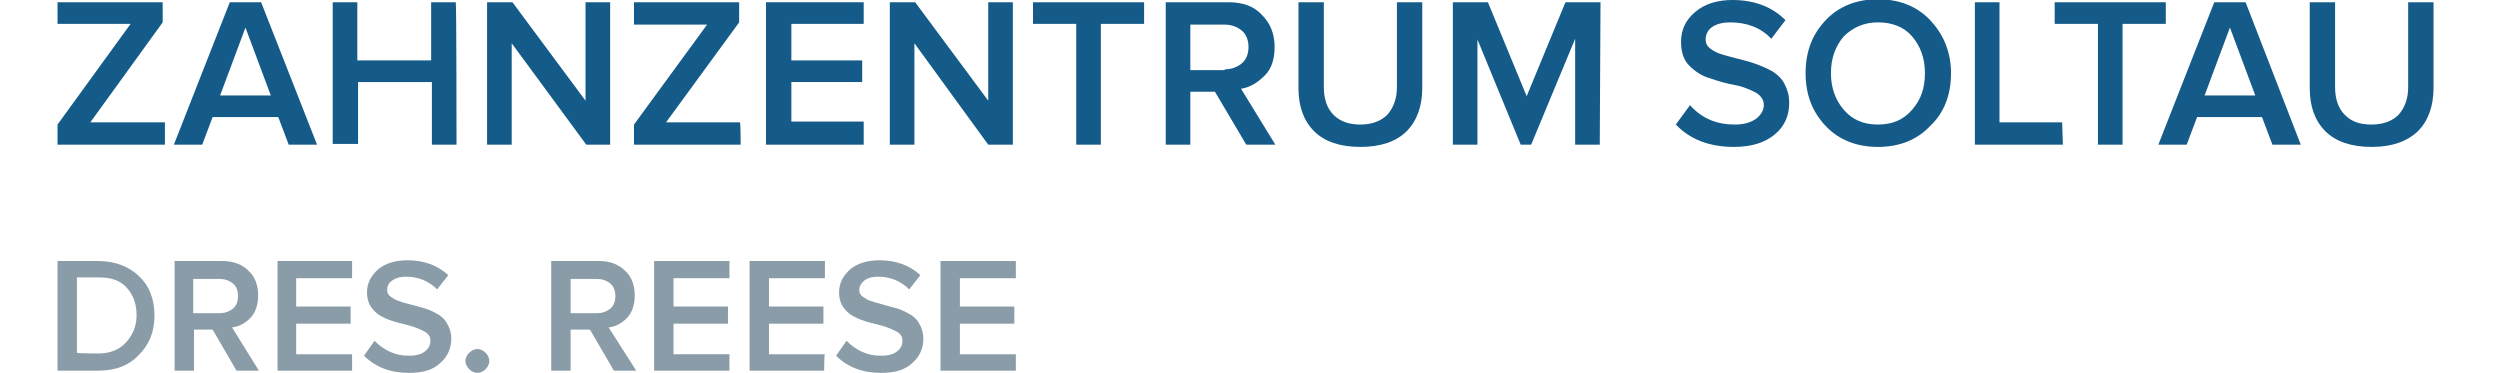
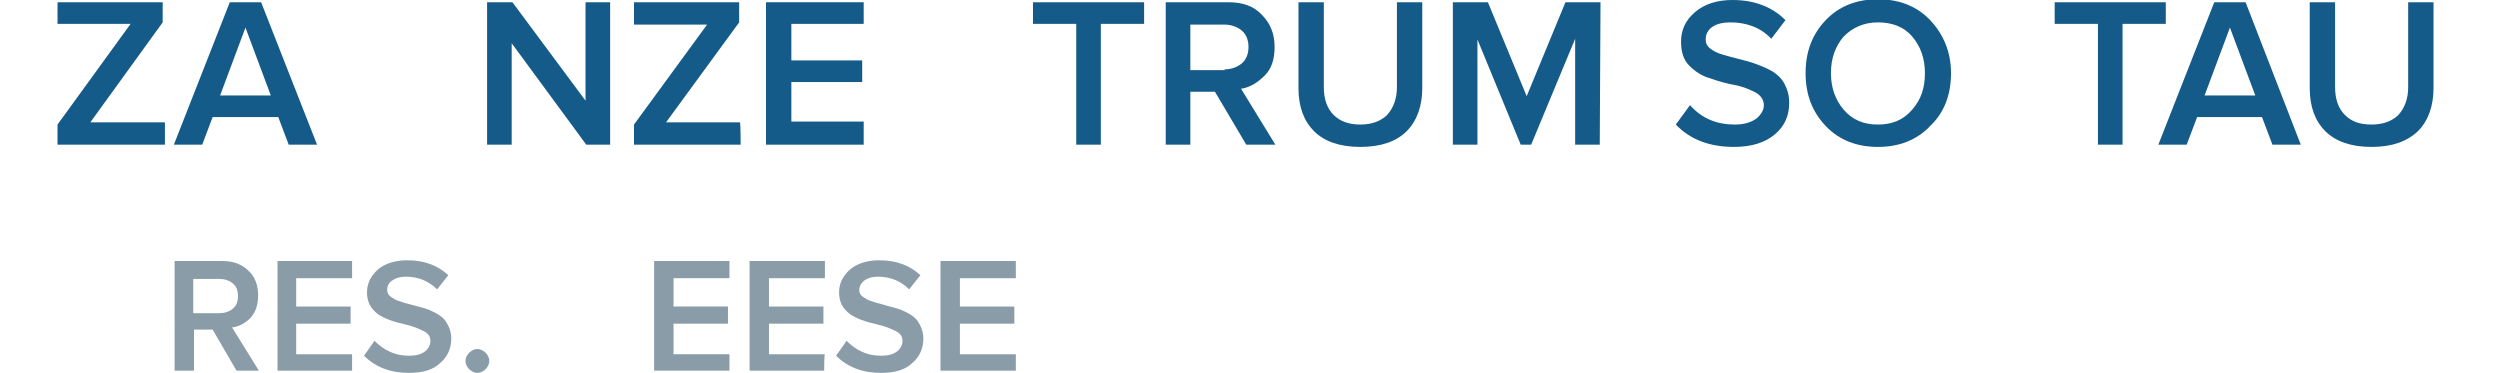
<svg xmlns="http://www.w3.org/2000/svg" width="295px" height="44px" version="1.1" id="Ebene_1" x="0px" y="0px" viewBox="0 0 320 50" style="enable-background:new 0 0 320 50;" xml:space="preserve">
  <style type="text/css">
	.st0{enable-background:new    ;}
	.st1{fill:#145B89;}
	.st2{fill:#899CA8;}
</style>
  <g>
    <g class="st0">
      <path class="st1" d="M14.4,19.4H0.1v-2.7L9.9,3.2H0.1V0.3h14.1V3L4.5,16.4h10V19.4z" />
      <path class="st1" d="M34.9,19.4h-3.8l-1.4-3.7h-8.8l-1.4,3.7h-3.8l7.5-19.1h4.2L34.9,19.4z M28.7,12.8l-3.4-9.1l-3.4,9.1H28.7z" />
-       <path class="st1" d="M53.6,19.4h-3.3V11h-9.9v8.3H37V0.3h3.3v7.8h9.9V0.3h3.3C53.6,0.3,53.6,19.4,53.6,19.4z" />
      <path class="st1" d="M74.2,19.4h-3.2L61,5.8v13.6h-3.3V0.3h3.4l9.8,13.2V0.3h3.3C74.2,0.3,74.2,19.4,74.2,19.4z" />
      <path class="st1" d="M91.7,19.4H77.4v-2.7l9.8-13.4h-9.8V0.3h14.1V3l-9.8,13.4h9.9C91.7,16.4,91.7,19.4,91.7,19.4z" />
      <path class="st1" d="M108.1,19.4H95.1V0.3h13.1v2.9h-9.7v4.9h9.5v2.9h-9.5v5.3h9.7V19.4z" />
-       <path class="st1" d="M128.1,19.4h-3.2l-9.9-13.6v13.6h-3.3V0.3h3.4l9.8,13.2V0.3h3.3V19.4z" />
      <path class="st1" d="M140,19.4h-3.3V3.2h-5.8V0.3h14.9v2.9H140V19.4z" />
      <path class="st1" d="M163.4,19.4h-3.9l-4.2-7.1H152v7.1h-3.3V0.3h8.4c1.9,0,3.4,0.5,4.5,1.7c1.1,1.1,1.7,2.5,1.7,4.3    c0,1.6-0.4,2.9-1.3,3.8s-1.9,1.6-3.2,1.8L163.4,19.4z M156.6,9.3c0.9,0,1.7-0.3,2.3-0.8s0.9-1.3,0.9-2.2s-0.3-1.7-0.9-2.2    s-1.4-0.8-2.3-0.8H152v6.1H156.6z" />
      <path class="st1" d="M174.8,19.7c-2.7,0-4.8-0.7-6.2-2.1c-1.4-1.4-2.1-3.3-2.1-5.8V0.3h3.4v11.4c0,1.5,0.4,2.8,1.3,3.7    c0.9,0.9,2.1,1.3,3.6,1.3c1.6,0,2.8-0.5,3.6-1.3c0.8-0.9,1.3-2.1,1.3-3.7V0.3h3.4v11.5c0,2.4-0.7,4.4-2.1,5.8    C179.6,19,177.5,19.7,174.8,19.7z" />
      <path class="st1" d="M206.9,19.4h-3.3V5.2l-5.9,14.2h-1.4l-5.8-14.1v14.1h-3.3V0.3h4.7l5.2,12.6l5.2-12.6h4.7L206.9,19.4    L206.9,19.4z" />
      <path class="st1" d="M224.9,19.7c-3.3,0-5.9-1-7.8-3l1.9-2.6c1.6,1.8,3.6,2.6,6,2.6c1.3,0,2.2-0.3,2.9-0.8c0.6-0.5,1-1.1,1-1.8    c0-0.7-0.4-1.3-1.1-1.7c-0.8-0.4-1.7-0.8-2.8-1c-1.1-0.2-2.2-0.5-3.3-0.9c-1.1-0.3-2-0.9-2.8-1.7s-1.1-1.9-1.1-3.2    c0-1.6,0.6-2.9,1.9-4s3-1.6,5-1.6c2.9,0,5.3,0.9,7.1,2.7l-1.9,2.5c-1.4-1.5-3.3-2.2-5.5-2.2c-1,0-1.8,0.2-2.4,0.6s-0.9,1-0.9,1.7    c0,0.5,0.2,0.9,0.6,1.2c0.4,0.3,0.9,0.6,1.6,0.8s1.4,0.4,2.2,0.6c0.8,0.2,1.6,0.4,2.4,0.7c0.8,0.3,1.5,0.6,2.2,1    c0.6,0.4,1.2,0.9,1.6,1.7s0.6,1.5,0.6,2.5c0,1.7-0.6,3.1-1.9,4.2C229.1,19.1,227.3,19.7,224.9,19.7z" />
      <path class="st1" d="M251.2,16.9c-1.8,1.9-4.2,2.8-7,2.8s-5.2-0.9-7-2.8s-2.7-4.2-2.7-7.1s0.9-5.2,2.7-7.1c1.8-1.9,4.2-2.8,7-2.8    s5.2,0.9,7,2.8S254,7,254,9.8C254,12.7,253.1,15.1,251.2,16.9z M244.2,16.7c1.9,0,3.4-0.6,4.6-2s1.7-2.9,1.7-4.9    c0-2-0.6-3.6-1.7-4.9s-2.7-1.9-4.6-1.9c-1.9,0-3.4,0.7-4.6,1.9c-1.1,1.3-1.7,2.9-1.7,4.9s0.6,3.6,1.7,4.9    C240.8,16.1,242.3,16.7,244.2,16.7z" />
-       <path class="st1" d="M269,19.4h-11.8V0.3h3.3v16.1h8.4L269,19.4L269,19.4z" />
      <path class="st1" d="M277,19.4h-3.3V3.2h-5.8V0.3h14.9v2.9H277L277,19.4L277,19.4z" />
      <path class="st1" d="M300.9,19.4h-3.8l-1.4-3.7H287l-1.4,3.7h-3.8l7.5-19.1h4.2L300.9,19.4z M294.8,12.8l-3.4-9.1l-3.4,9.1H294.8z    " />
      <path class="st1" d="M310.4,19.7c-2.7,0-4.8-0.7-6.2-2.1c-1.4-1.4-2.1-3.3-2.1-5.8V0.3h3.4v11.4c0,1.5,0.4,2.8,1.3,3.7    c0.9,0.9,2,1.3,3.6,1.3c1.6,0,2.8-0.5,3.6-1.3c0.8-0.9,1.3-2.1,1.3-3.7V0.3h3.4v11.5c0,2.4-0.7,4.4-2.1,5.8    C315.1,19,313.1,19.7,310.4,19.7z" />
    </g>
    <g class="st0">
-       <path class="st2" d="M5.6,49.7H0.1V35h5.4c2.3,0,4.1,0.7,5.5,2s2.1,3.1,2.1,5.3c0,2.2-0.7,3.9-2.1,5.3C9.7,49,7.9,49.7,5.6,49.7z     M5.6,47.4c1.5,0,2.8-0.5,3.7-1.5s1.4-2.2,1.4-3.6c0-1.5-0.4-2.7-1.3-3.7s-2.1-1.4-3.7-1.4H2.7v10.1C2.7,47.4,5.6,47.4,5.6,47.4z" />
      <path class="st2" d="M27.1,49.7h-3l-3.2-5.5h-2.5v5.5h-2.6V35h6.4c1.4,0,2.6,0.4,3.5,1.3c0.9,0.8,1.3,2,1.3,3.3c0,1.2-0.3,2.2-1,3    c-0.7,0.7-1.5,1.2-2.5,1.3L27.1,49.7z M21.8,42c0.7,0,1.3-0.2,1.8-0.6s0.7-1,0.7-1.7c0-0.7-0.2-1.3-0.7-1.7    c-0.5-0.4-1.1-0.6-1.8-0.6h-3.5V42C18.3,42,21.8,42,21.8,42z" />
      <path class="st2" d="M39.6,49.7h-10V35h10v2.3h-7.5v3.8h7.3v2.3h-7.3v4.1h7.5V49.7z" />
      <path class="st2" d="M47.2,50c-2.5,0-4.5-0.8-6-2.3l1.4-2c1.3,1.3,2.8,2,4.6,2c1,0,1.7-0.2,2.2-0.6s0.7-0.9,0.7-1.4    c0-0.6-0.3-1-0.9-1.3s-1.3-0.6-2.1-0.8c-0.8-0.2-1.7-0.4-2.5-0.7c-0.8-0.3-1.6-0.7-2.1-1.3c-0.6-0.6-0.9-1.4-0.9-2.4    c0-1.2,0.5-2.2,1.5-3.1c1-0.8,2.3-1.2,3.9-1.2c2.3,0,4.1,0.7,5.5,2l-1.5,1.9c-1.1-1.1-2.5-1.7-4.2-1.7c-0.8,0-1.4,0.2-1.8,0.5    c-0.5,0.3-0.7,0.8-0.7,1.3c0,0.4,0.2,0.7,0.5,0.9c0.3,0.2,0.7,0.5,1.2,0.6c0.5,0.2,1,0.3,1.7,0.5s1.2,0.3,1.8,0.5    c0.6,0.2,1.2,0.5,1.7,0.8c0.5,0.3,0.9,0.7,1.2,1.3c0.3,0.5,0.5,1.2,0.5,1.9c0,1.3-0.5,2.4-1.4,3.2C50.5,49.6,49.1,50,47.2,50z" />
      <path class="st2" d="M57.5,49.5c-0.3,0.3-0.7,0.5-1.1,0.5c-0.4,0-0.8-0.2-1.1-0.5s-0.5-0.7-0.5-1.1s0.2-0.8,0.5-1.1    c0.3-0.3,0.7-0.5,1.1-0.5c0.4,0,0.8,0.2,1.1,0.5S58,48,58,48.4C58,48.8,57.8,49.2,57.5,49.5z" />
-       <path class="st2" d="M77.7,49.7h-3l-3.2-5.5h-2.6v5.5h-2.6V35h6.4c1.4,0,2.6,0.4,3.5,1.3c0.9,0.8,1.3,2,1.3,3.3c0,1.2-0.3,2.2-1,3    c-0.7,0.7-1.5,1.2-2.5,1.3L77.7,49.7z M72.4,42c0.7,0,1.3-0.2,1.8-0.6s0.7-1,0.7-1.7c0-0.7-0.2-1.3-0.7-1.7    c-0.5-0.4-1.1-0.6-1.8-0.6h-3.5V42C68.9,42,72.4,42,72.4,42z" />
      <path class="st2" d="M90.2,49.7H80.1V35h10.1v2.3h-7.5v3.8H90v2.3h-7.3v4.1h7.5V49.7z" />
      <path class="st2" d="M102.9,49.7h-10V35h10.1v2.3h-7.5v3.8h7.3v2.3h-7.3v4.1h7.5C102.9,47.4,102.9,49.7,102.9,49.7z" />
      <path class="st2" d="M110.5,50c-2.5,0-4.5-0.8-6-2.3l1.4-2c1.3,1.3,2.8,2,4.6,2c1,0,1.7-0.2,2.2-0.6s0.7-0.9,0.7-1.4    c0-0.6-0.3-1-0.9-1.3s-1.3-0.6-2.1-0.8c-0.8-0.2-1.7-0.4-2.5-0.7c-0.8-0.3-1.6-0.7-2.1-1.3c-0.6-0.6-0.9-1.4-0.9-2.4    c0-1.2,0.5-2.2,1.5-3.1c1-0.8,2.3-1.2,3.9-1.2c2.3,0,4.1,0.7,5.5,2l-1.5,1.9c-1.1-1.1-2.5-1.7-4.2-1.7c-0.8,0-1.4,0.2-1.8,0.5    c-0.4,0.3-0.7,0.8-0.7,1.3c0,0.4,0.2,0.7,0.5,0.9c0.3,0.2,0.7,0.5,1.2,0.6c0.5,0.2,1.1,0.3,1.7,0.5s1.2,0.3,1.8,0.5    s1.2,0.5,1.7,0.8c0.5,0.3,0.9,0.7,1.2,1.3c0.3,0.5,0.5,1.2,0.5,1.9c0,1.3-0.5,2.4-1.4,3.2C113.8,49.6,112.4,50,110.5,50z" />
      <path class="st2" d="M128.6,49.7h-10.1V35h10.1v2.3h-7.5v3.8h7.3v2.3h-7.3v4.1h7.5V49.7z" />
    </g>
  </g>
</svg>